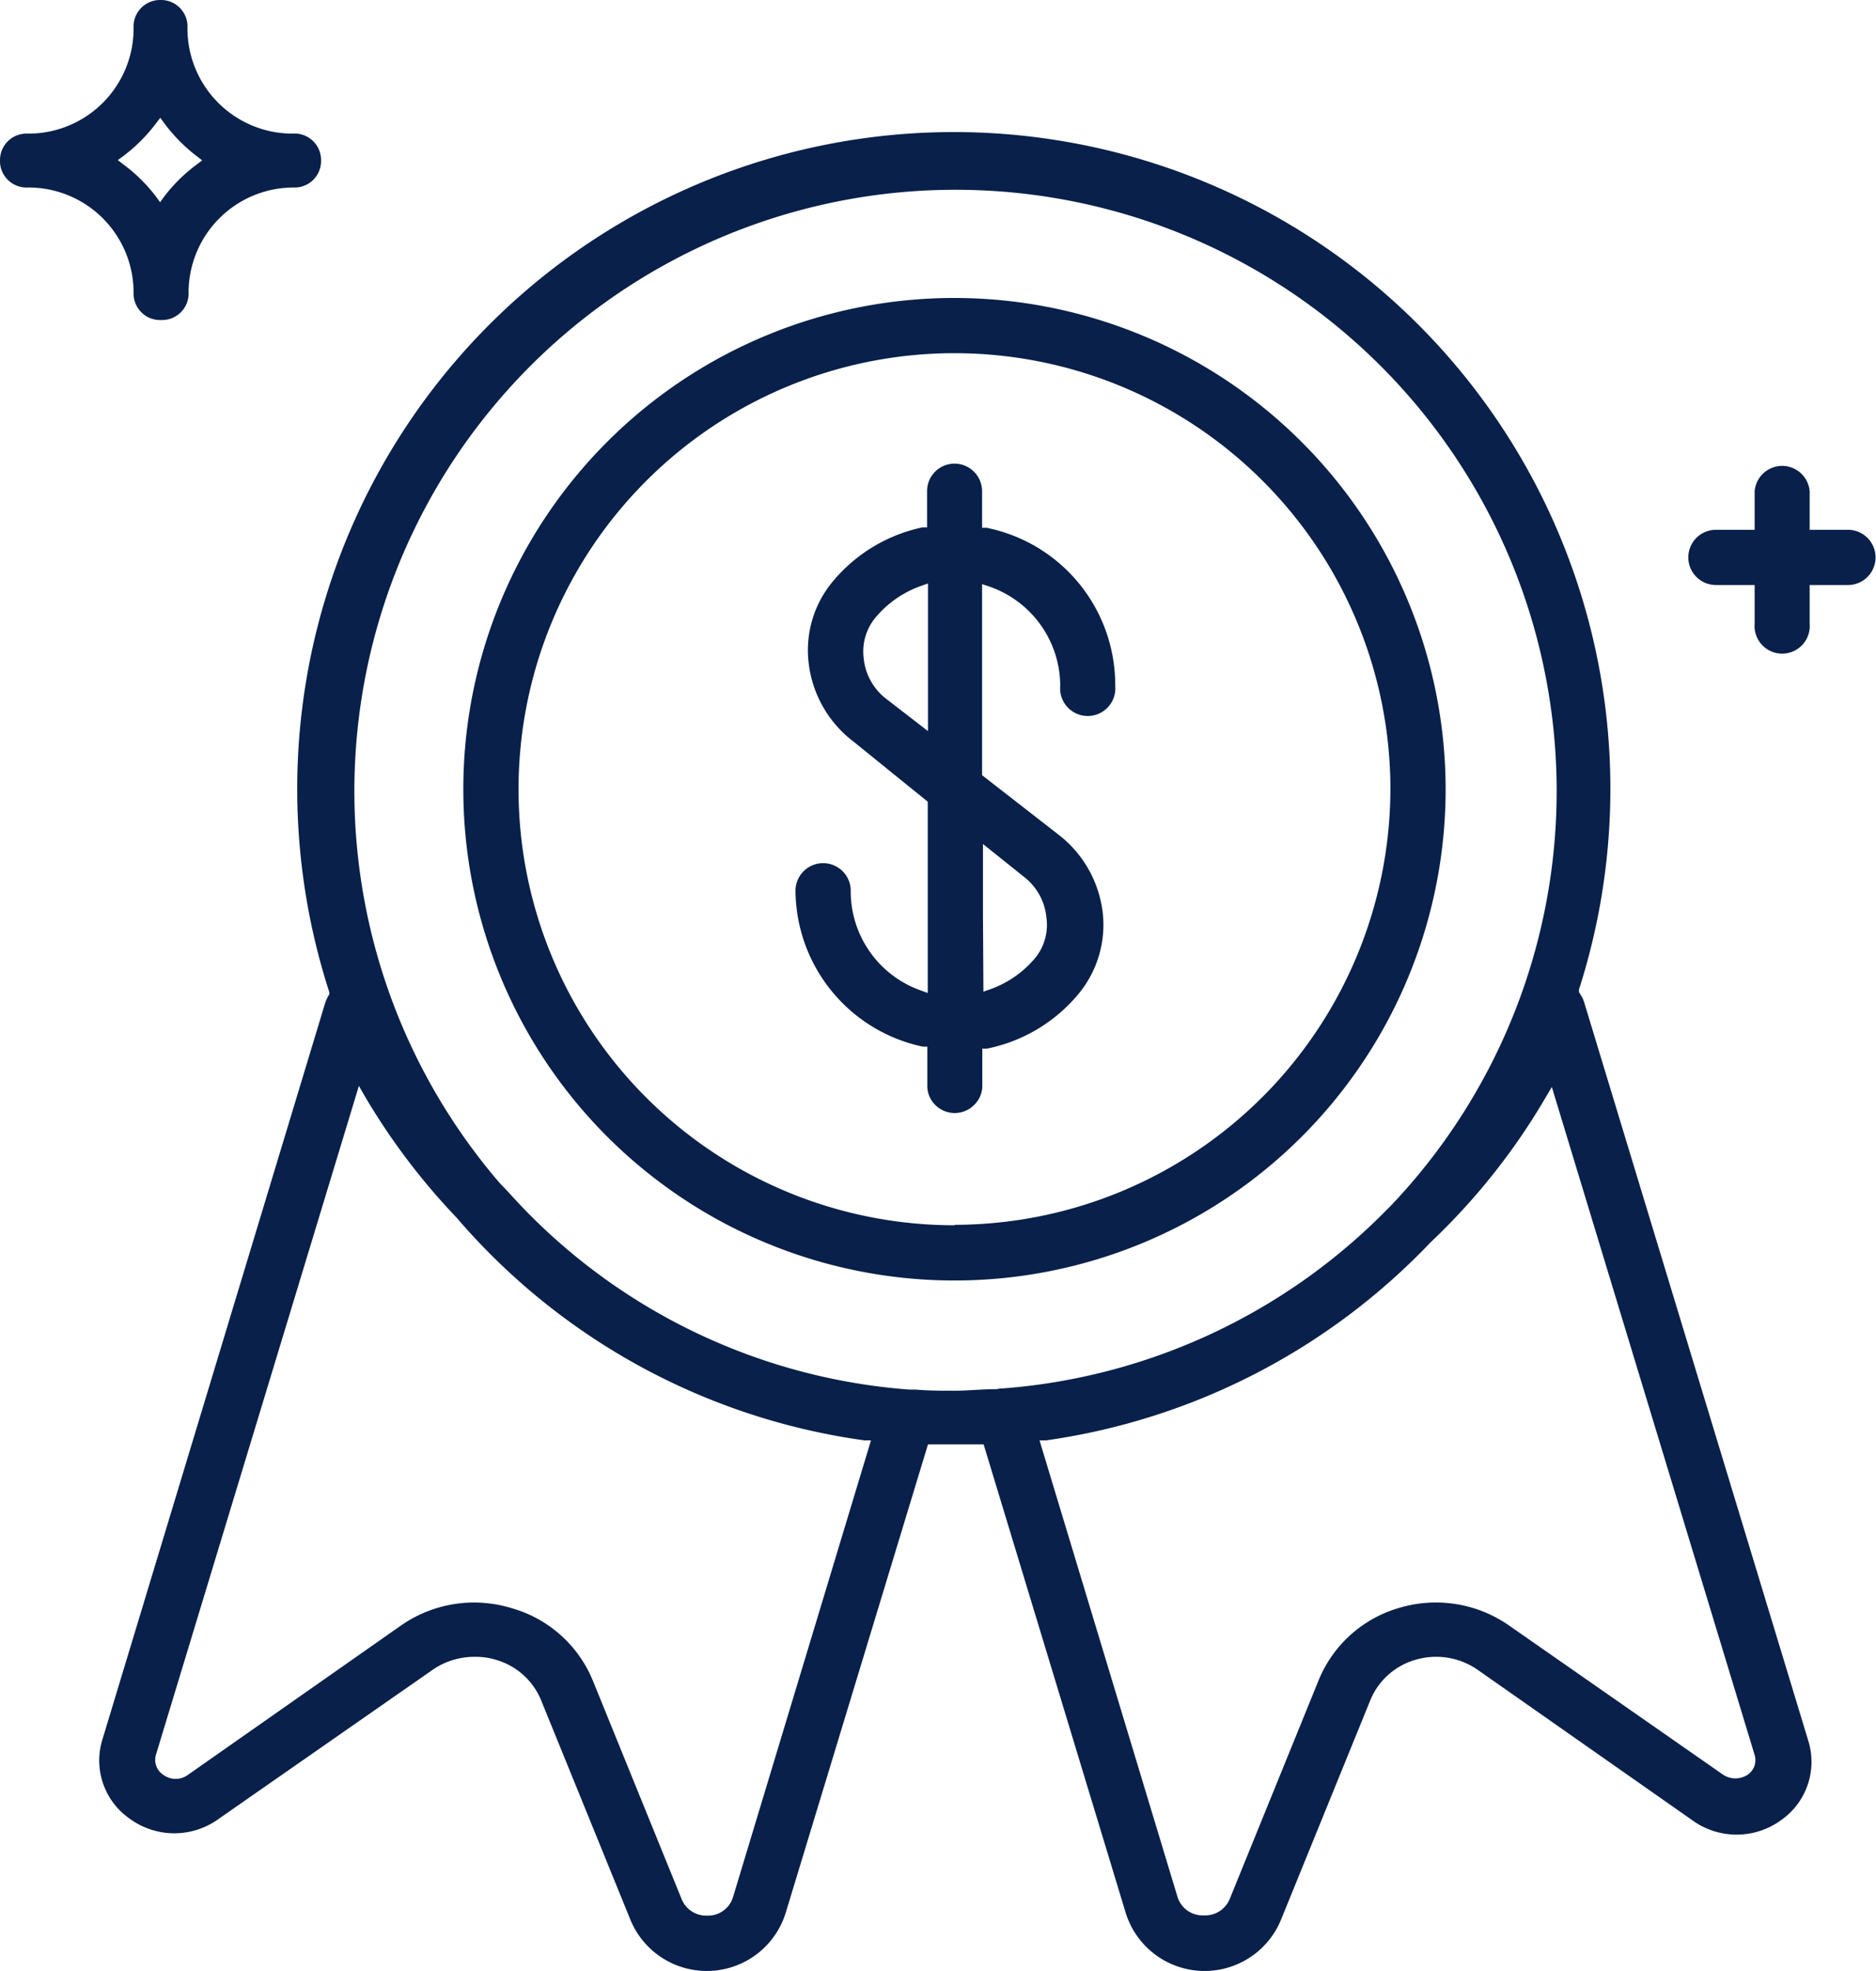
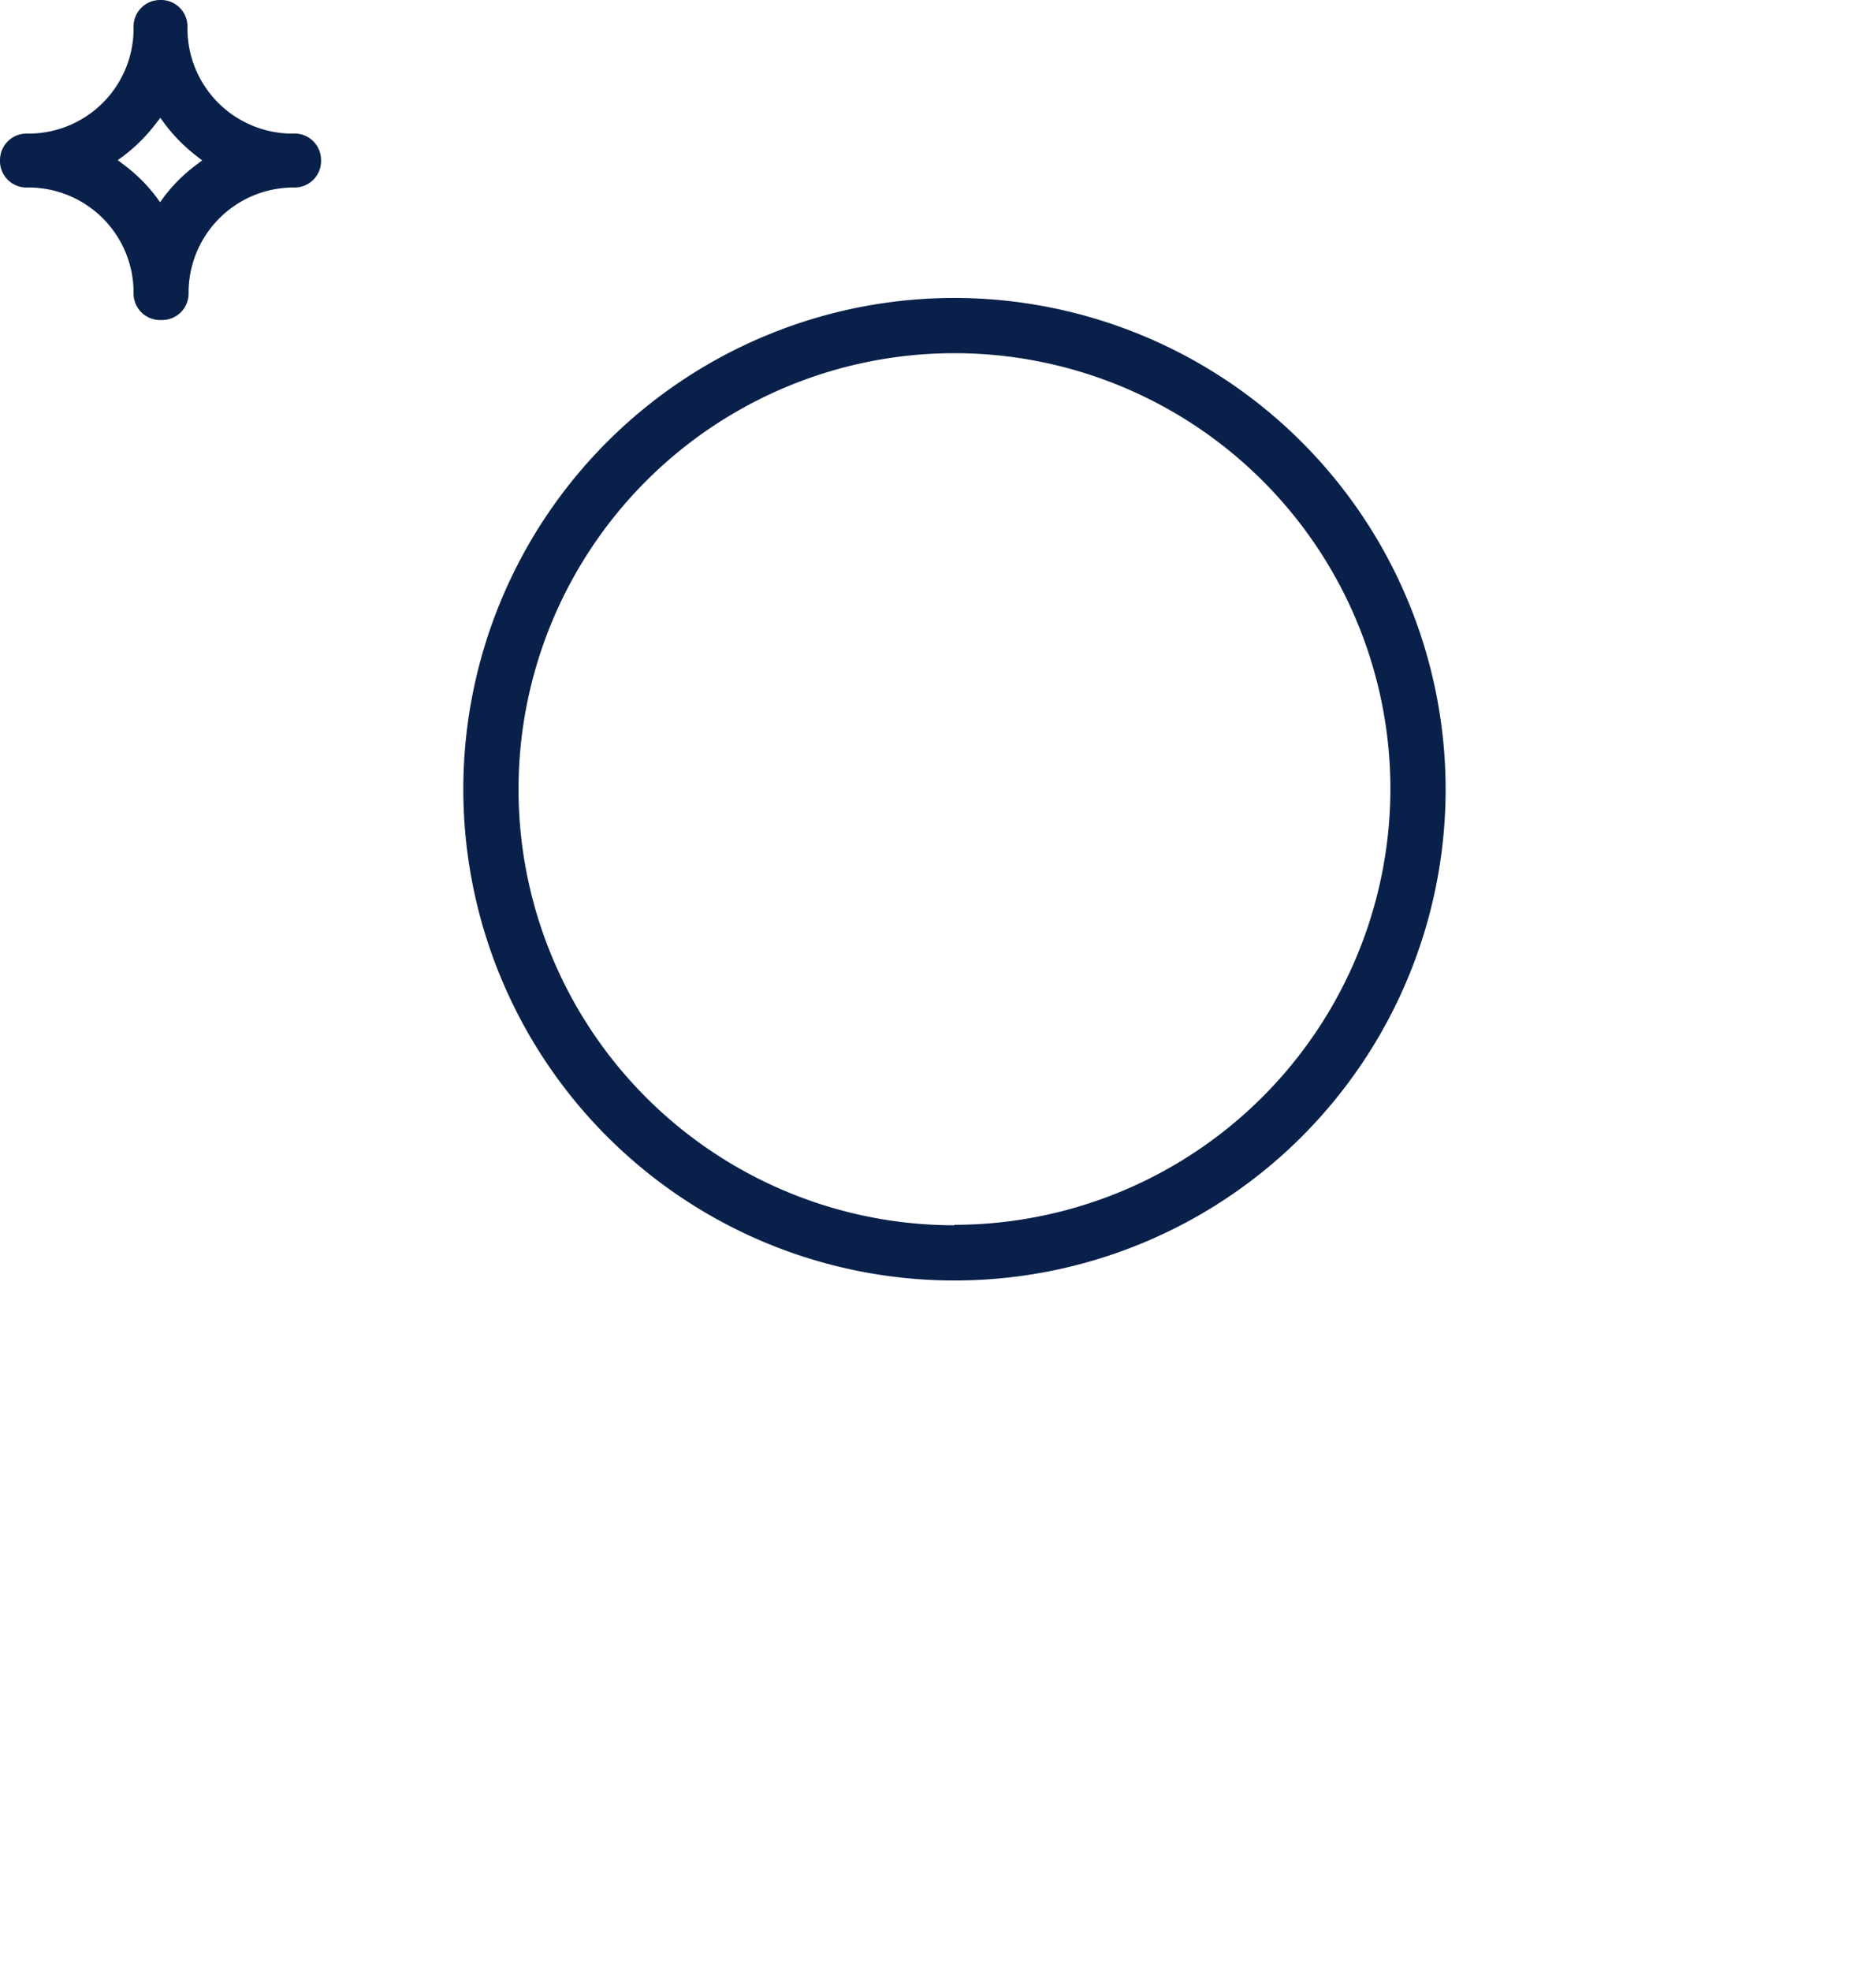
<svg xmlns="http://www.w3.org/2000/svg" viewBox="0 0 84.26 88.5">
  <defs>
    <style>.cls-1{fill:#08204a;}</style>
  </defs>
  <title>Element 23</title>
  <g id="Ebene_2" data-name="Ebene 2">
    <g id="Ebene_2-2" data-name="Ebene 2">
-       <path class="cls-1" d="M71.15,45a1.26,1.26,0,0,0-.17-.35l-.06-.1,0-.12a29.49,29.49,0,1,0-57.57-9,29.63,29.63,0,0,0,1.44,9.12l0,.1-.06.1a2,2,0,0,0-.12.27l-10,33.06a3.18,3.18,0,0,0,1.22,3.59,3.39,3.39,0,0,0,4,0l9.59-6.68a3.27,3.27,0,0,1,1.88-.59,3.08,3.08,0,0,1,1,.14,3.12,3.12,0,0,1,2,1.8l4,9.83a3.71,3.71,0,0,0,7-.31l6.38-21h.19c.7,0,1.41,0,2.11,0h.2l6.37,21a3.71,3.71,0,0,0,7,.31l4-9.83a3.12,3.12,0,0,1,2-1.8,3.27,3.27,0,0,1,2.83.45L76,81.73a3.39,3.39,0,0,0,4,0,3.19,3.19,0,0,0,1.21-3.59ZM32.92,85.2a1.17,1.17,0,0,1-1.11.82h-.06a1.19,1.19,0,0,1-1.13-.73l-4-9.84A5.58,5.58,0,0,0,23,72.22,5.74,5.74,0,0,0,18,73L8.44,79.7a.93.93,0,0,1-1.1,0A.8.8,0,0,1,7,78.81l9.12-30.05.28.49a29.73,29.73,0,0,0,4.11,5.43,29.44,29.44,0,0,0,18.32,10l.29,0ZM44.76,62.38c-.68,0-1.3.07-1.89.07s-1.14,0-1.74-.05h-.05l-.22,0a26.86,26.86,0,0,1-18-8.84l-.42-.44a27,27,0,1,1,40.05,1l-.19.19A27.06,27.06,0,0,1,45,62.35,1.2,1.2,0,0,0,44.76,62.38ZM78.5,79.69a1,1,0,0,1-1.11,0L67.79,73a5.74,5.74,0,0,0-4.94-.8,5.58,5.58,0,0,0-3.62,3.24l-4,9.84a1.19,1.19,0,0,1-1.13.73H54a1.18,1.18,0,0,1-1.11-.82L46.69,64.68l.29,0a29.55,29.55,0,0,0,17.27-8.89,29.26,29.26,0,0,0,5.16-6.49l.29-.49,9.11,30A.79.79,0,0,1,78.5,79.69Z" />
      <path class="cls-1" d="M6,13.13a1.19,1.19,0,0,0,1.24,1.24,1.19,1.19,0,0,0,1.23-1.24,4.72,4.72,0,0,1,4.71-4.71,1.19,1.19,0,0,0,1.24-1.24A1.19,1.19,0,0,0,13.13,6,4.72,4.72,0,0,1,8.42,1.24,1.19,1.19,0,0,0,7.19,0,1.19,1.19,0,0,0,6,1.24,4.72,4.72,0,0,1,1.24,6,1.19,1.19,0,0,0,0,7.18,1.19,1.19,0,0,0,1.24,8.42,4.72,4.72,0,0,1,6,13.13ZM5.55,7A7.55,7.55,0,0,0,7,5.55l.2-.26.19.26A7.55,7.55,0,0,0,8.82,7l.26.2-.26.2A7.23,7.23,0,0,0,7.38,8.82l-.19.26L7,8.82A7.23,7.23,0,0,0,5.55,7.39l-.26-.2Z" />
-       <path class="cls-1" d="M83,23.79H81.28V22.05a1.24,1.24,0,0,0-2.47,0v1.74H77.07a1.24,1.24,0,0,0,0,2.48h1.74V28a1.24,1.24,0,1,0,2.47,0V26.27H83a1.24,1.24,0,1,0,0-2.48Z" />
      <path class="cls-1" d="M42.87,13.38A22.06,22.06,0,1,0,64.93,35.44,22.08,22.08,0,0,0,42.87,13.38Zm0,41.64A19.58,19.58,0,1,1,62.45,35.44,19.61,19.61,0,0,1,42.87,55Z" />
-       <path class="cls-1" d="M44.31,23.7l-.2,0V22.05a1.24,1.24,0,0,0-1.24-1.23h0a1.23,1.23,0,0,0-1.23,1.24v1.62l-.2,0a7.15,7.15,0,0,0-4,2.39,4.81,4.81,0,0,0-1.12,3.69,5.18,5.18,0,0,0,2,3.53L41.67,36v5.19l0,3.4-.33-.12A4.72,4.72,0,0,1,38.21,40a1.24,1.24,0,0,0-2.48,0,7.21,7.21,0,0,0,5.72,7l.2,0v1.73a1.2,1.2,0,0,0,.35.88,1.23,1.23,0,0,0,.88.37h0a1.23,1.23,0,0,0,.87-.36,1.19,1.19,0,0,0,.37-.87V47.09l.2,0a7.18,7.18,0,0,0,4.08-2.41A4.86,4.86,0,0,0,49.53,41a5.19,5.19,0,0,0-2-3.53l-3.42-2.66,0-8.58.33.11a4.73,4.73,0,0,1,3.18,4.46,1.24,1.24,0,1,0,2.47,0A7.2,7.2,0,0,0,44.31,23.7Zm-4.52,7.67a2.62,2.62,0,0,1-1-1.83,2.39,2.39,0,0,1,.55-1.83,4.71,4.71,0,0,1,2-1.39l.34-.12v6.63Zm4.36,9.8V37.9L46,39.38a2.62,2.62,0,0,1,1,1.83A2.35,2.35,0,0,1,46.51,43a4.67,4.67,0,0,1-2,1.41l-.34.12Z" />
    </g>
  </g>
</svg>